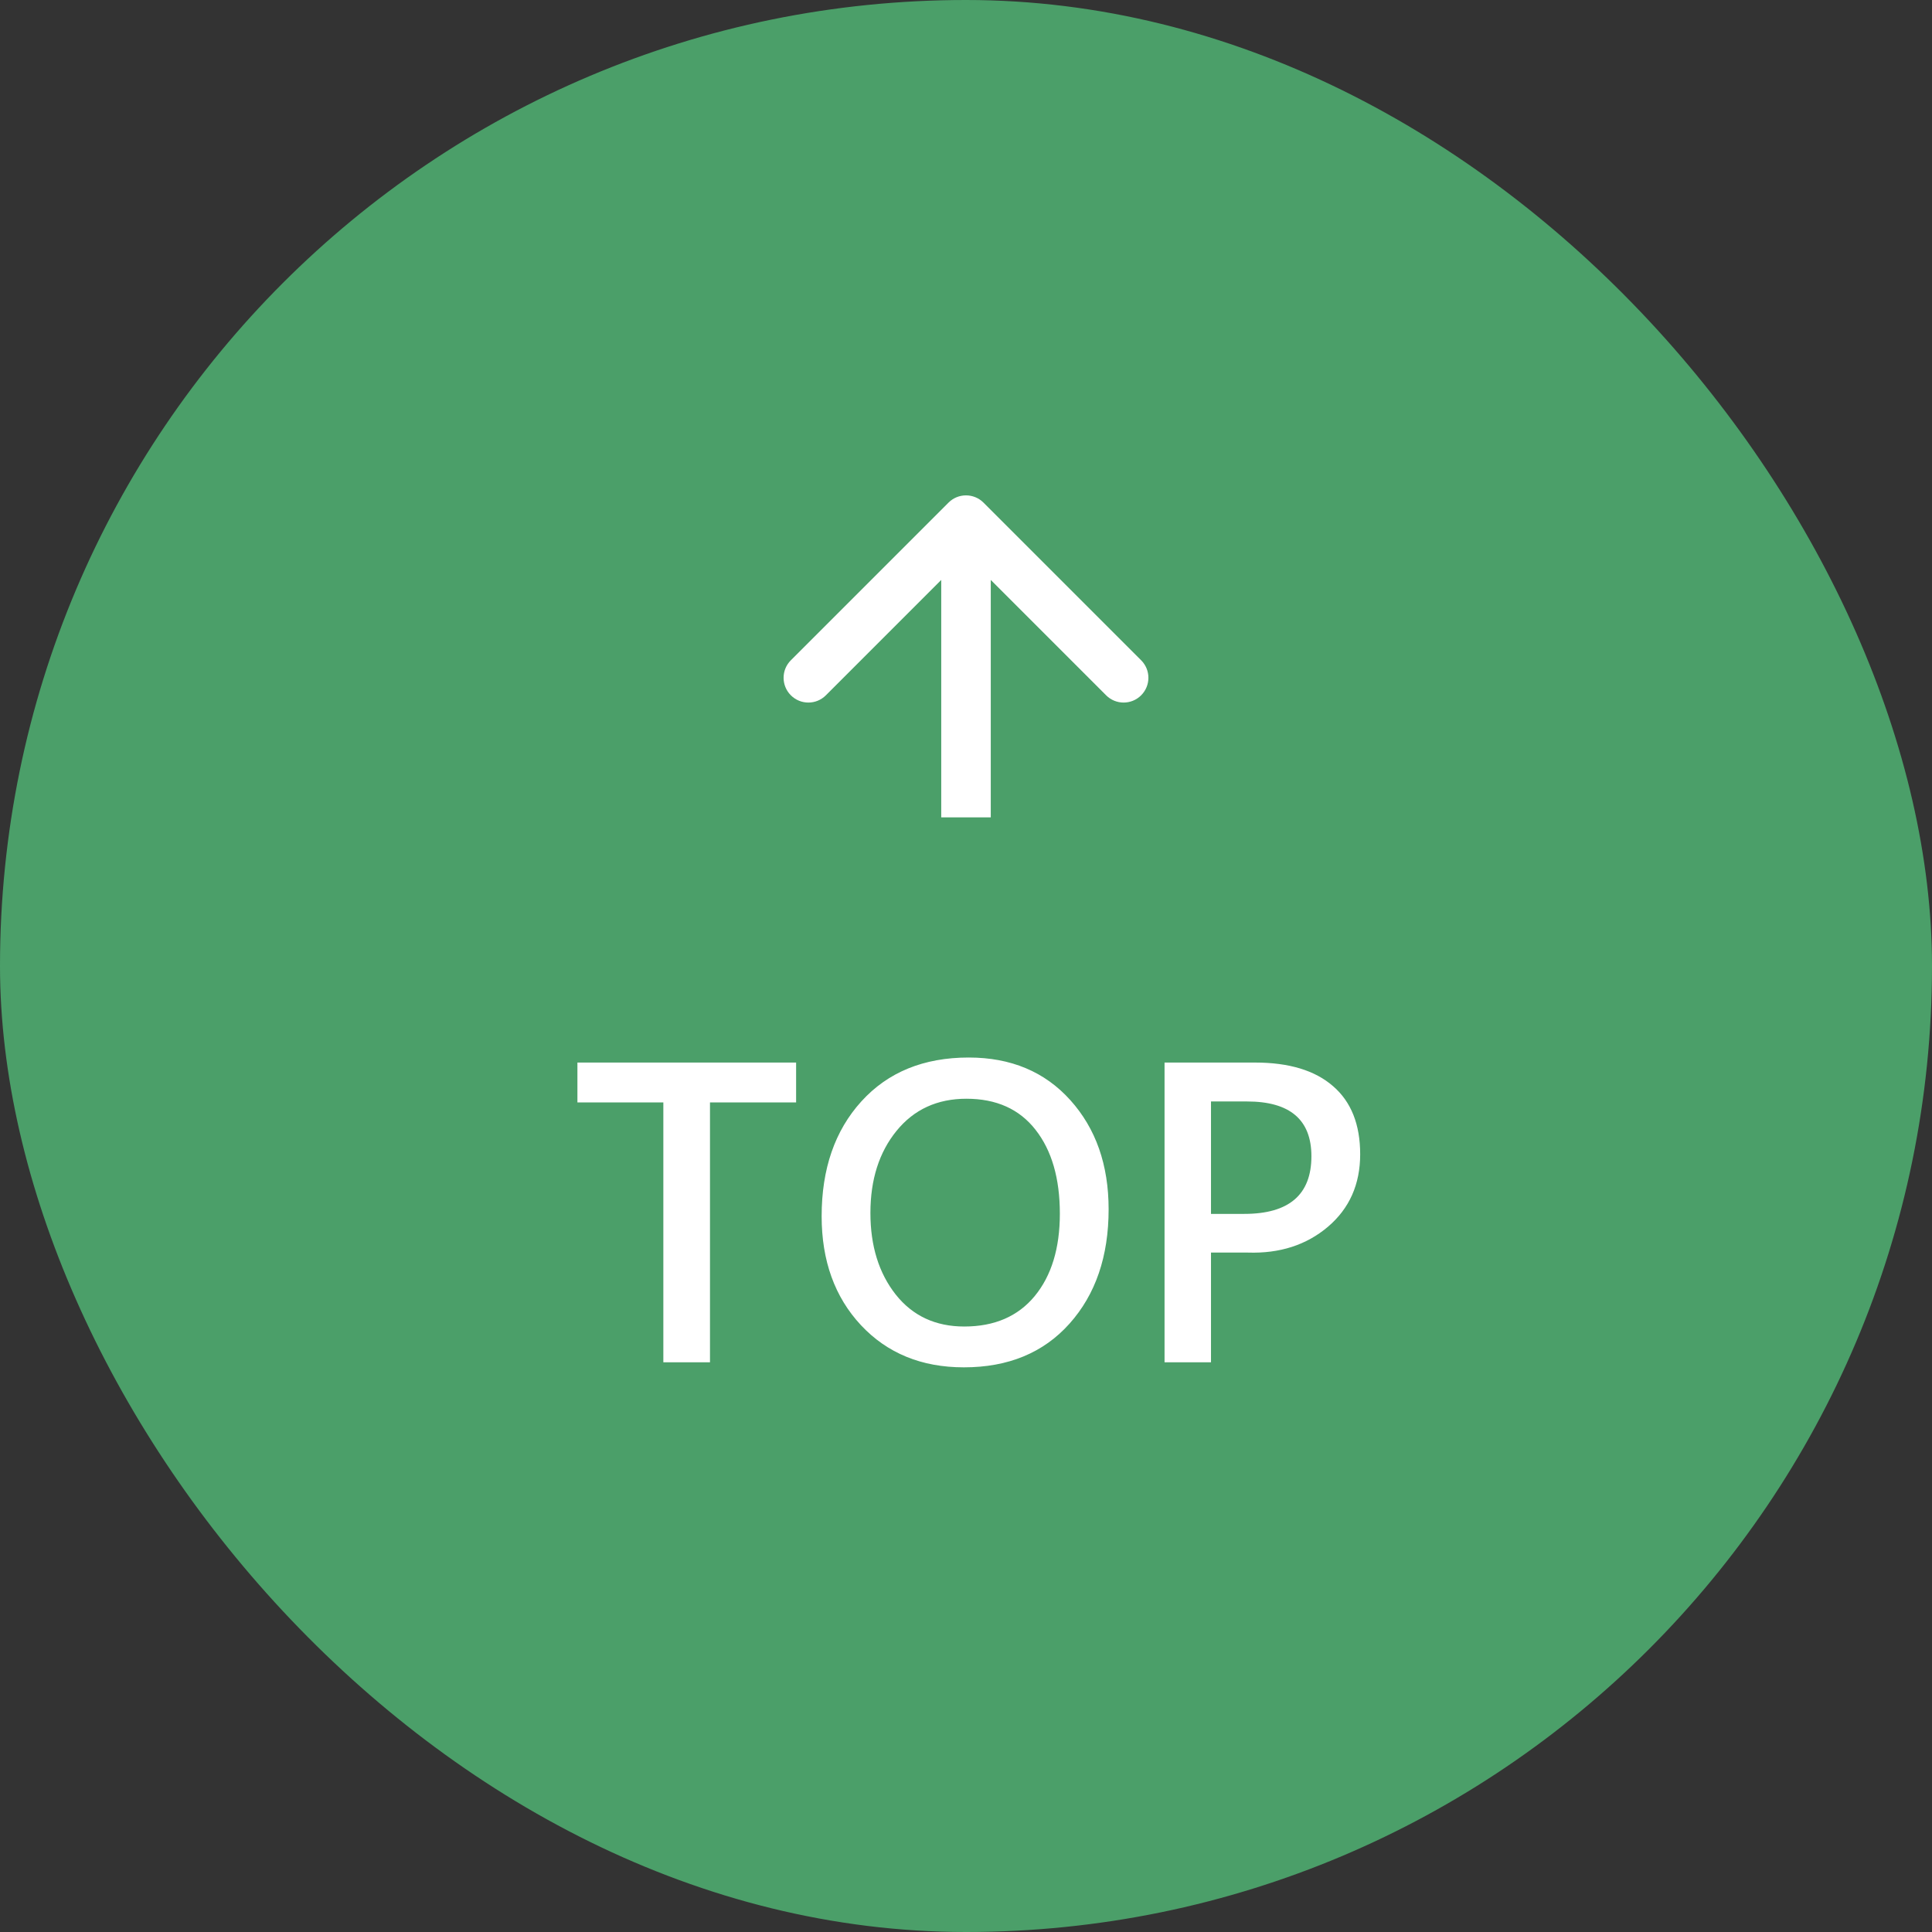
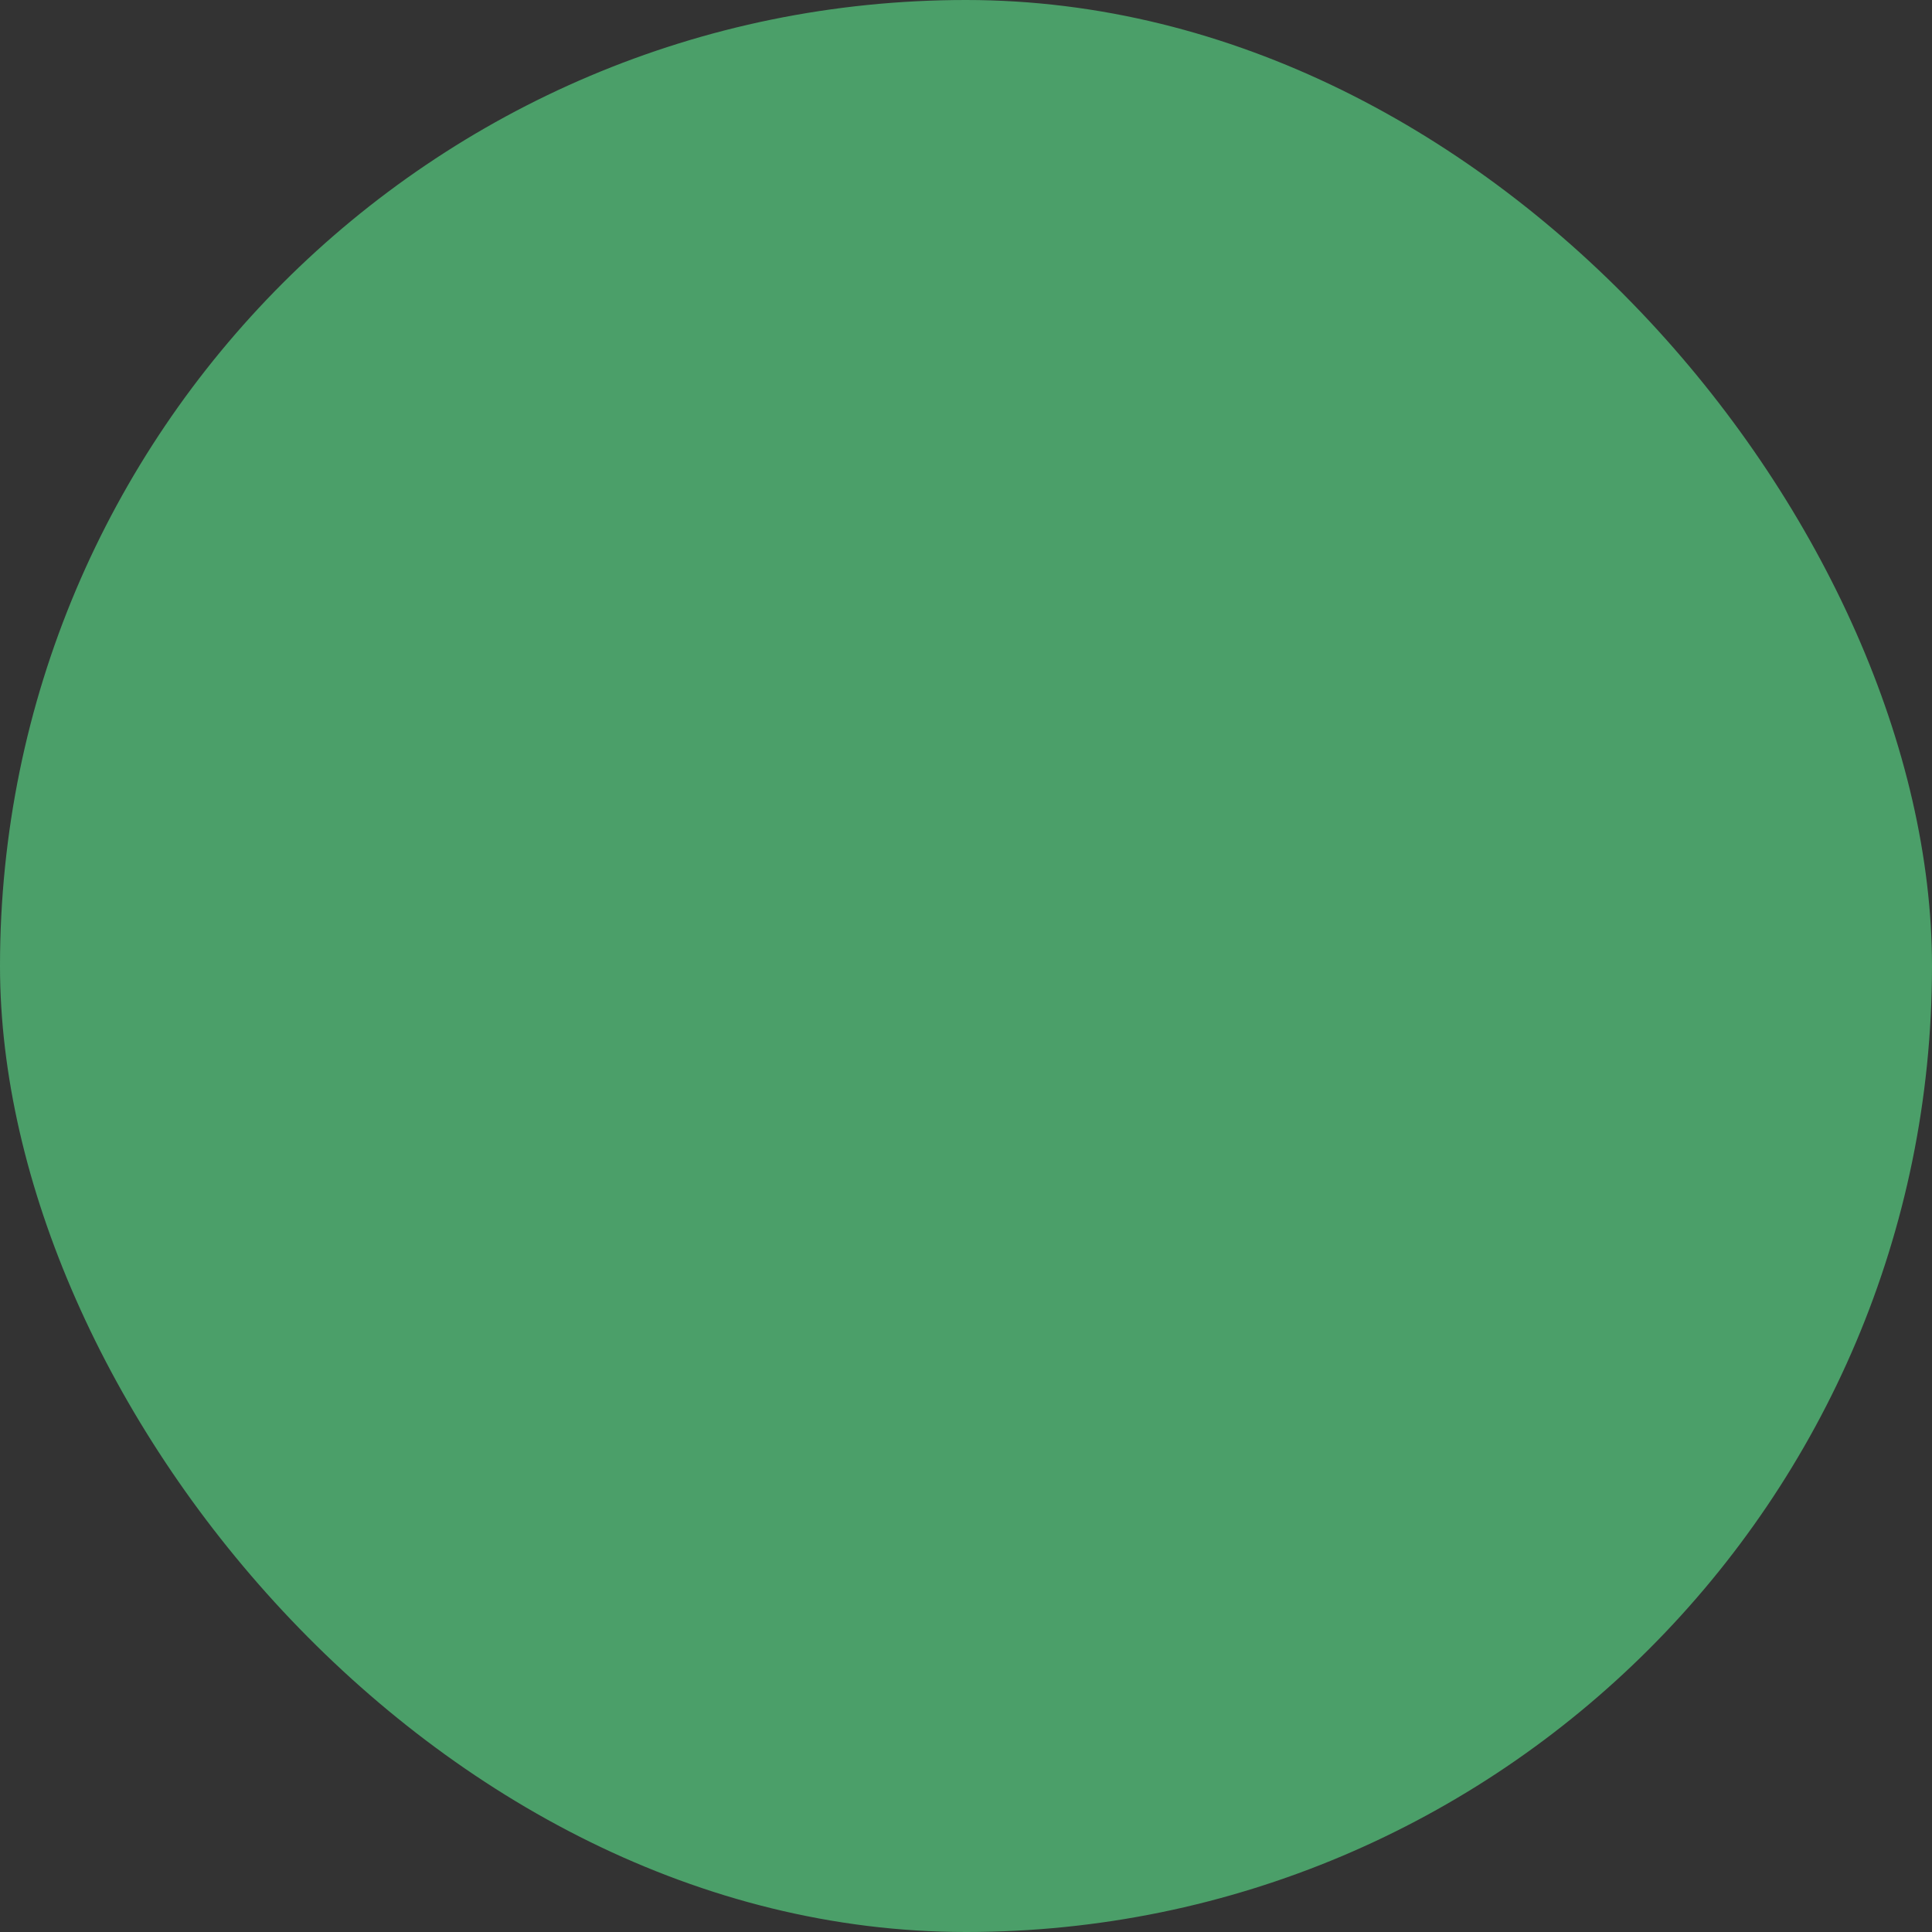
<svg xmlns="http://www.w3.org/2000/svg" width="78" height="78" viewBox="0 0 78 78" fill="none">
  <rect x="0" y="0" width="78" height="78" fill="#333333" stroke="none" />
  <rect width="78" height="78" rx="39" fill="#4B9F69" />
-   <path d="M32.141 44.508H28.664V55H26.781V44.508H23.312V42.898H32.141V44.508ZM33.172 49.102C33.172 47.19 33.706 45.646 34.773 44.469C35.846 43.286 37.292 42.695 39.109 42.695C40.812 42.695 42.18 43.268 43.211 44.414C44.242 45.56 44.758 47.029 44.758 48.82C44.758 50.721 44.232 52.26 43.18 53.438C42.128 54.615 40.706 55.203 38.914 55.203C37.206 55.203 35.82 54.635 34.758 53.5C33.7 52.365 33.172 50.898 33.172 49.102ZM35.141 48.969C35.141 50.302 35.482 51.401 36.164 52.266C36.846 53.125 37.768 53.555 38.93 53.555C40.148 53.555 41.096 53.146 41.773 52.328C42.45 51.505 42.789 50.396 42.789 49C42.789 47.573 42.461 46.443 41.805 45.609C41.154 44.776 40.224 44.359 39.016 44.359C37.839 44.359 36.898 44.792 36.195 45.656C35.492 46.521 35.141 47.625 35.141 48.969ZM48.891 50.57V55H47.016V42.898H50.672C52.042 42.898 53.091 43.216 53.82 43.852C54.55 44.482 54.914 45.398 54.914 46.602C54.914 47.815 54.479 48.792 53.609 49.531C52.74 50.266 51.664 50.612 50.383 50.57H48.891ZM48.891 44.469V49.008H50.234C52.042 49.008 52.945 48.232 52.945 46.68C52.945 45.206 52.078 44.469 50.344 44.469H48.891Z" fill="white" />
-   <path d="M39.707 20.293C39.317 19.902 38.683 19.902 38.293 20.293L31.929 26.657C31.538 27.047 31.538 27.68 31.929 28.071C32.319 28.462 32.953 28.462 33.343 28.071L39 22.414L44.657 28.071C45.047 28.462 45.681 28.462 46.071 28.071C46.462 27.68 46.462 27.047 46.071 26.657L39.707 20.293ZM40 33L40 21L38 21L38 33L40 33Z" fill="white" />
</svg>